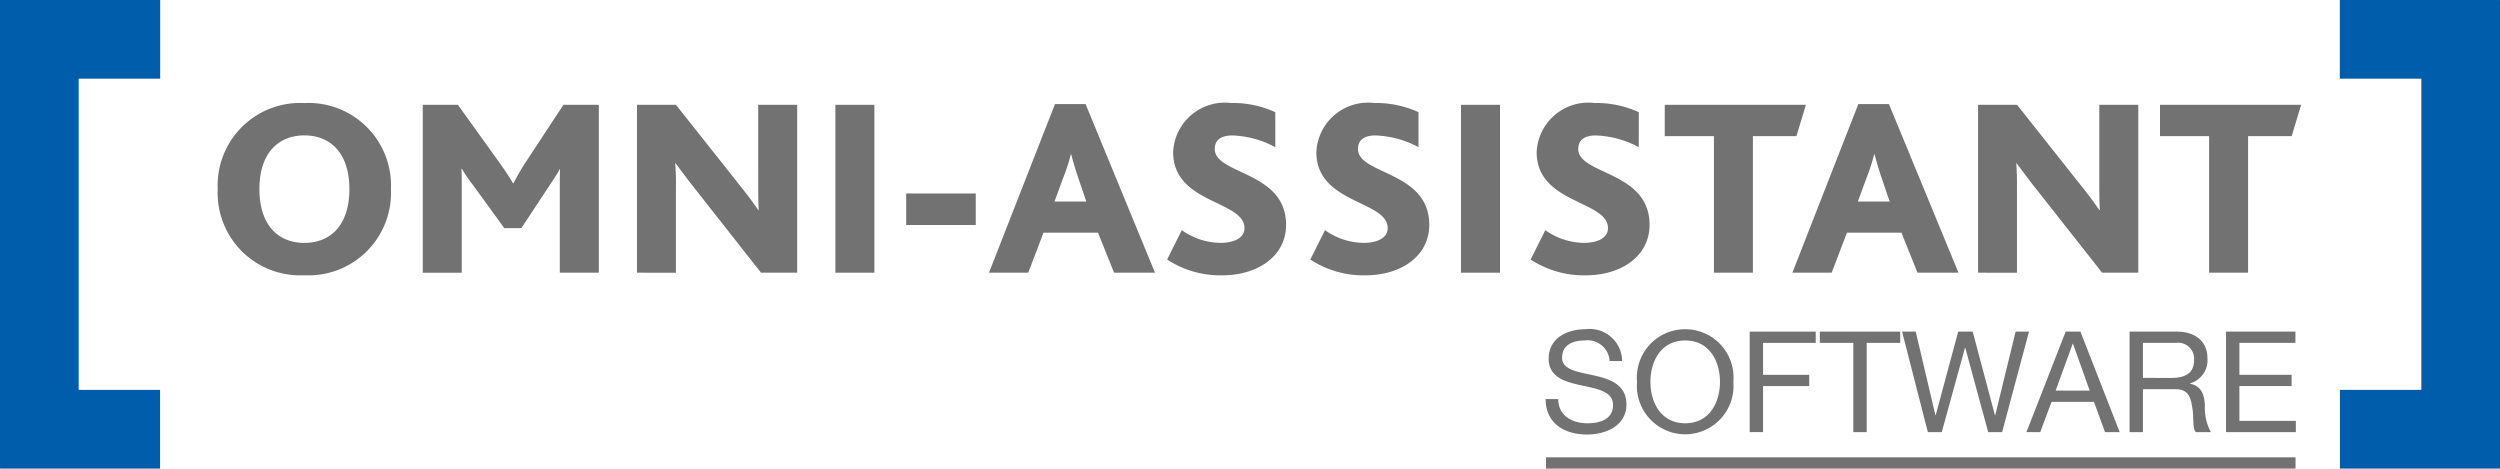
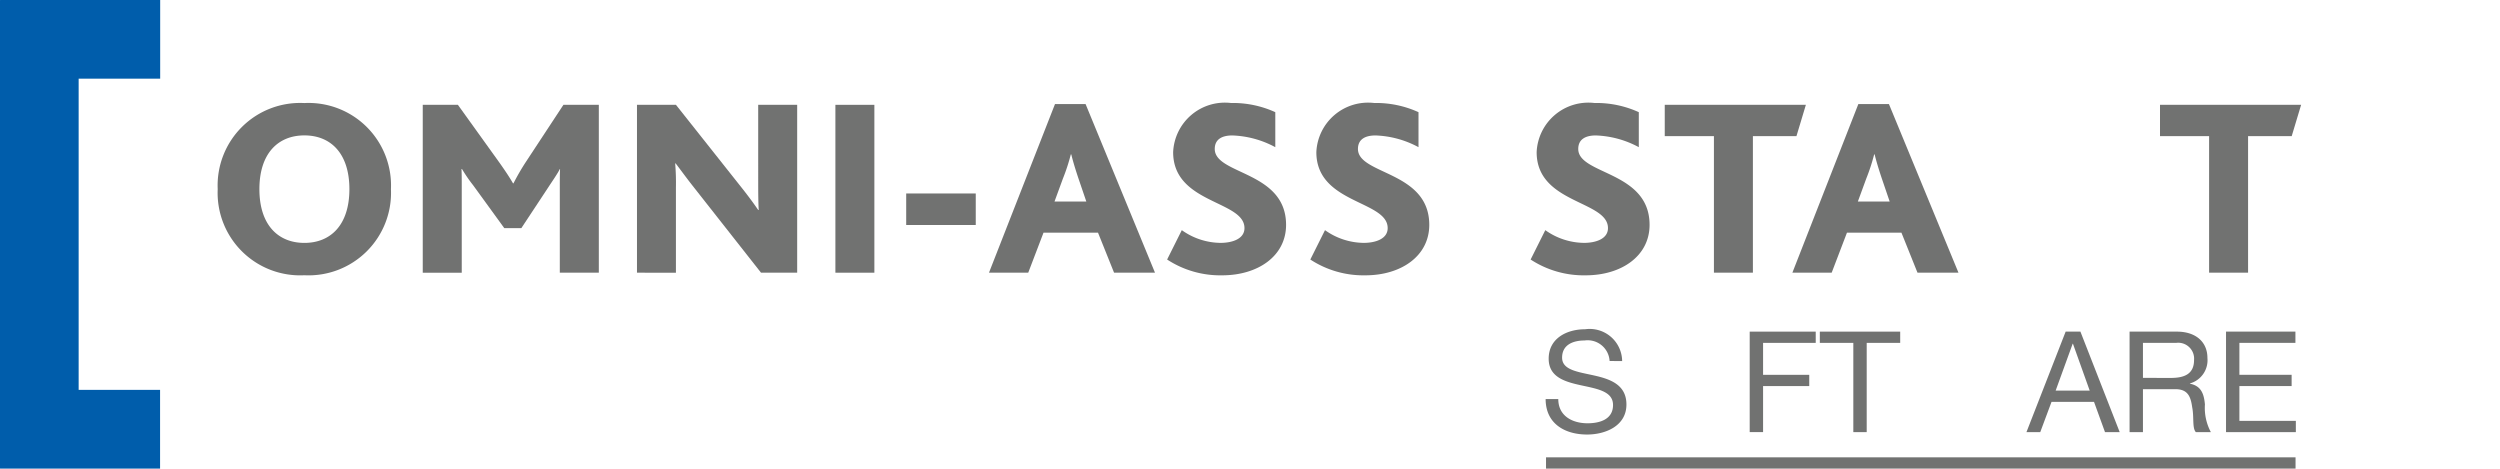
<svg xmlns="http://www.w3.org/2000/svg" viewBox="0 0 100 18.743">
  <defs>
    <style>
      .cls-1 {
        fill: #717271;
      }

      .cls-2 {
        fill: #005dab;
      }
    </style>
  </defs>
  <title>software2</title>
  <g id="Calque_2" data-name="Calque 2">
    <g id="Calque_2-2" data-name="Calque 2">
      <g>
        <g>
          <path class="cls-1" d="M8.708,7.566a3.3,3.3,0,0,1,3.465-3.444,3.3,3.3,0,0,1,3.465,3.444,3.3,3.3,0,0,1-3.465,3.444A3.3,3.3,0,0,1,8.708,7.566Zm5.268,0c0-1.427-.744-2.15-1.8-2.15s-1.8.724-1.8,2.15.744,2.15,1.8,2.15S13.976,8.992,13.976,7.566Z" />
          <path class="cls-1" d="M16.91,4.193h1.406L20,6.537c.2.285.367.53.52.795h.02a9.1,9.1,0,0,1,.489-.846l1.508-2.293h1.416v6.715H22.392V7.484c0-.245,0-.52.01-.723h-.01c-.061.143-.336.54-.448.713l-1.09,1.651h-.683L18.928,7.413a6.032,6.032,0,0,1-.448-.652h-.02c.01.224.01.489.01.673v3.475H16.91Z" />
          <path class="cls-1" d="M25.479,4.193h1.559l2.69,3.393c.214.275.407.53.6.815h.02c-.02-.346-.02-.836-.02-1.1V4.193h1.559v6.715H30.441L27.659,7.372c-.214-.275-.408-.54-.632-.836h-.02a9.426,9.426,0,0,1,.03.958v3.414H25.479Z" />
          <path class="cls-1" d="M33.416,4.193h1.559v6.715H33.416Z" />
          <path class="cls-1" d="M36.248,7.739H39.03V9H36.248Z" />
          <path class="cls-1" d="M42.2,4.162h1.223L46.2,10.908H44.563l-.642-1.6H41.74l-.611,1.6H39.559Zm1.253,3.9-.316-.927c-.153-.459-.234-.744-.285-.958h-.02a7.645,7.645,0,0,1-.316.968l-.336.917Z" />
          <path class="cls-1" d="M47.272,9.206a2.708,2.708,0,0,0,1.549.509c.459,0,.958-.153.958-.591,0-1.111-2.853-.968-2.853-3.037a2.07,2.07,0,0,1,2.313-1.967,4.076,4.076,0,0,1,1.773.367v1.4a3.881,3.881,0,0,0-1.722-.469c-.377,0-.7.132-.7.54,0,1.039,2.853.876,2.853,3.037,0,1.243-1.121,2.018-2.558,2.018a3.878,3.878,0,0,1-2.2-.632Z" />
          <path class="cls-1" d="M53,9.206a2.708,2.708,0,0,0,1.549.509c.459,0,.958-.153.958-.591,0-1.111-2.853-.968-2.853-3.037a2.07,2.07,0,0,1,2.313-1.967,4.076,4.076,0,0,1,1.773.367v1.4a3.88,3.88,0,0,0-1.722-.469c-.377,0-.7.132-.7.54,0,1.039,2.853.876,2.853,3.037,0,1.243-1.121,2.018-2.558,2.018a3.877,3.877,0,0,1-2.2-.632Z" />
-           <path class="cls-1" d="M58.439,4.193H60v6.715H58.439Z" />
          <path class="cls-1" d="M61.812,9.206a2.708,2.708,0,0,0,1.549.509c.459,0,.958-.153.958-.591,0-1.111-2.853-.968-2.853-3.037a2.07,2.07,0,0,1,2.313-1.967,4.076,4.076,0,0,1,1.773.367v1.4a3.881,3.881,0,0,0-1.722-.469c-.377,0-.7.132-.7.54,0,1.039,2.853.876,2.853,3.037,0,1.243-1.121,2.018-2.558,2.018a3.878,3.878,0,0,1-2.2-.632Z" />
          <path class="cls-1" d="M68.557,5.446H66.59V4.193h5.645l-.377,1.253H70.116v5.462H68.557Z" />
          <path class="cls-1" d="M74.334,4.162h1.223l2.782,6.746H76.7l-.642-1.6h-2.18l-.611,1.6H71.695Zm1.253,3.9-.316-.927c-.153-.459-.234-.744-.285-.958h-.02a7.646,7.646,0,0,1-.316.968l-.336.917Z" />
-           <path class="cls-1" d="M79.123,4.193h1.559l2.69,3.393c.214.275.408.53.6.815h.02c-.02-.346-.02-.836-.02-1.1V4.193h1.559v6.715H84.085L81.3,7.372c-.214-.275-.408-.54-.632-.836h-.02a9.457,9.457,0,0,1,.03.958v3.414H79.123Z" />
          <path class="cls-1" d="M88.364,5.446H86.4V4.193h5.645l-.377,1.253H89.923v5.462H88.364Z" />
        </g>
-         <polygon class="cls-2" points="100 0.037 99.999 0.037 99.999 0 93.593 0 93.593 3.146 96.854 3.146 96.854 15.596 93.597 15.596 93.597 18.743 99.999 18.743 99.999 18.718 100 18.718 100 0.037" />
        <polygon class="cls-2" points="0 0.037 0.001 0.037 0.001 0 6.407 0 6.407 3.146 3.146 3.146 3.146 15.596 6.403 15.596 6.403 18.743 0.001 18.743 0.001 18.718 0 18.718 0 0.037" />
        <g>
          <path class="cls-1" d="M64.384,14.441a.879.879,0,0,0-1-.822c-.451,0-.9.164-.9.687,0,.5.642.569,1.289.715s1.284.372,1.284,1.16c0,.856-.839,1.2-1.571,1.2-.9,0-1.661-.439-1.661-1.419h.506c0,.676.563.969,1.171.969.484,0,1.019-.152,1.019-.732,0-.552-.642-.647-1.284-.788s-1.29-.327-1.29-1.064c0-.816.727-1.177,1.458-1.177a1.3,1.3,0,0,1,1.481,1.272Z" />
-           <path class="cls-1" d="M67.408,13.169a1.93,1.93,0,0,1,1.926,2.105,1.933,1.933,0,1,1-3.852,0A1.93,1.93,0,0,1,67.408,13.169Zm0,3.761c.979,0,1.391-.845,1.391-1.656s-.411-1.655-1.391-1.655-1.391.845-1.391,1.655S66.428,16.93,67.408,16.93Z" />
          <path class="cls-1" d="M69.988,13.265h2.641v.45H70.523v1.278H72.37v.45H70.523v1.841h-.535Z" />
          <path class="cls-1" d="M74.133,13.715h-1.34v-.45h3.215v.45h-1.34v3.57h-.535Z" />
-           <path class="cls-1" d="M80.085,17.285h-.558l-.917-3.378H78.6l-.929,3.378h-.557l-1.031-4.02h.546l.788,3.344h.011l.9-3.344h.58l.89,3.344h.011l.816-3.344h.535Z" />
          <path class="cls-1" d="M82.626,13.265h.591l1.571,4.02H84.2l-.439-1.21h-1.7l-.451,1.21h-.552Zm-.4,2.359h1.362l-.67-1.875h-.011Z" />
          <path class="cls-1" d="M85.183,13.265h1.892c.754,0,1.222.411,1.222,1.053a.964.964,0,0,1-.7,1.019v.011c.467.09.563.434.6.828a2.054,2.054,0,0,0,.237,1.109h-.6c-.152-.163-.067-.6-.146-.991-.056-.395-.152-.727-.67-.727H85.718v1.717h-.535Zm1.65,1.852c.5,0,.929-.129.929-.715a.636.636,0,0,0-.715-.687H85.718v1.4Z" />
          <path class="cls-1" d="M89.041,13.265h2.776v.45H89.576v1.278h2.089v.45H89.576v1.391h2.258v.451H89.041Z" />
        </g>
        <rect class="cls-1" x="61.841" y="18.294" width="29.981" height="0.449" />
      </g>
    </g>
  </g>
</svg>